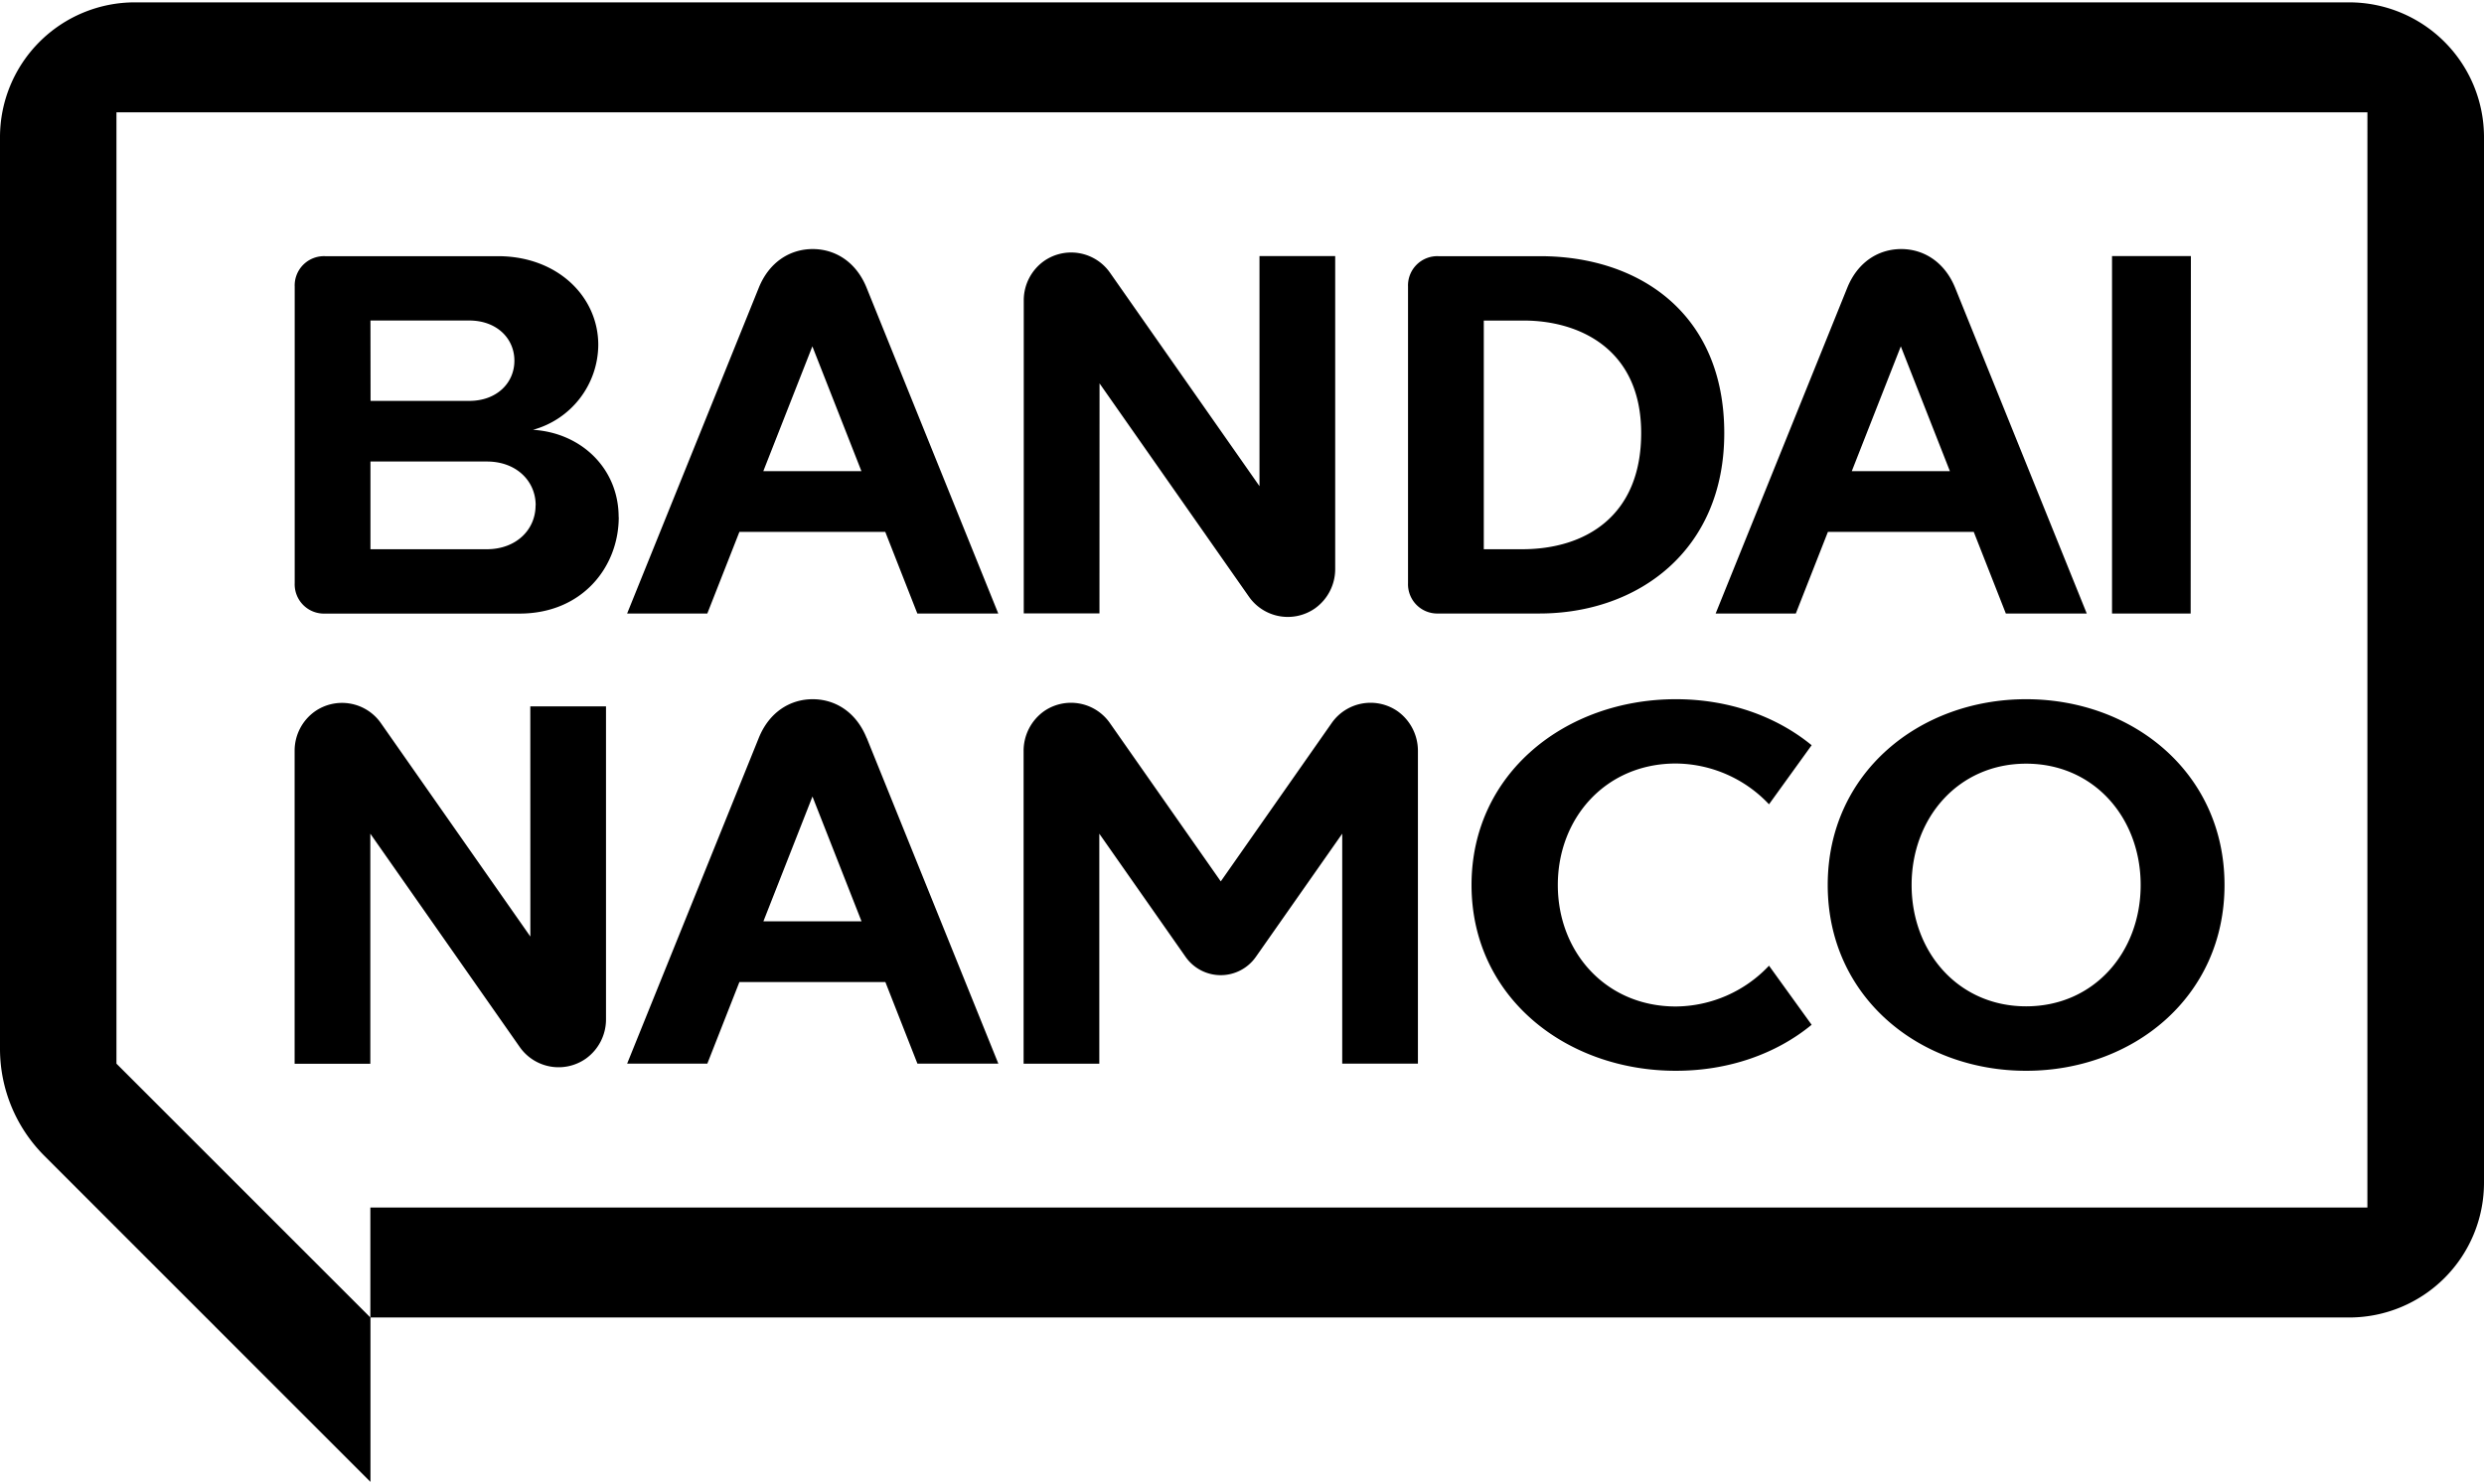
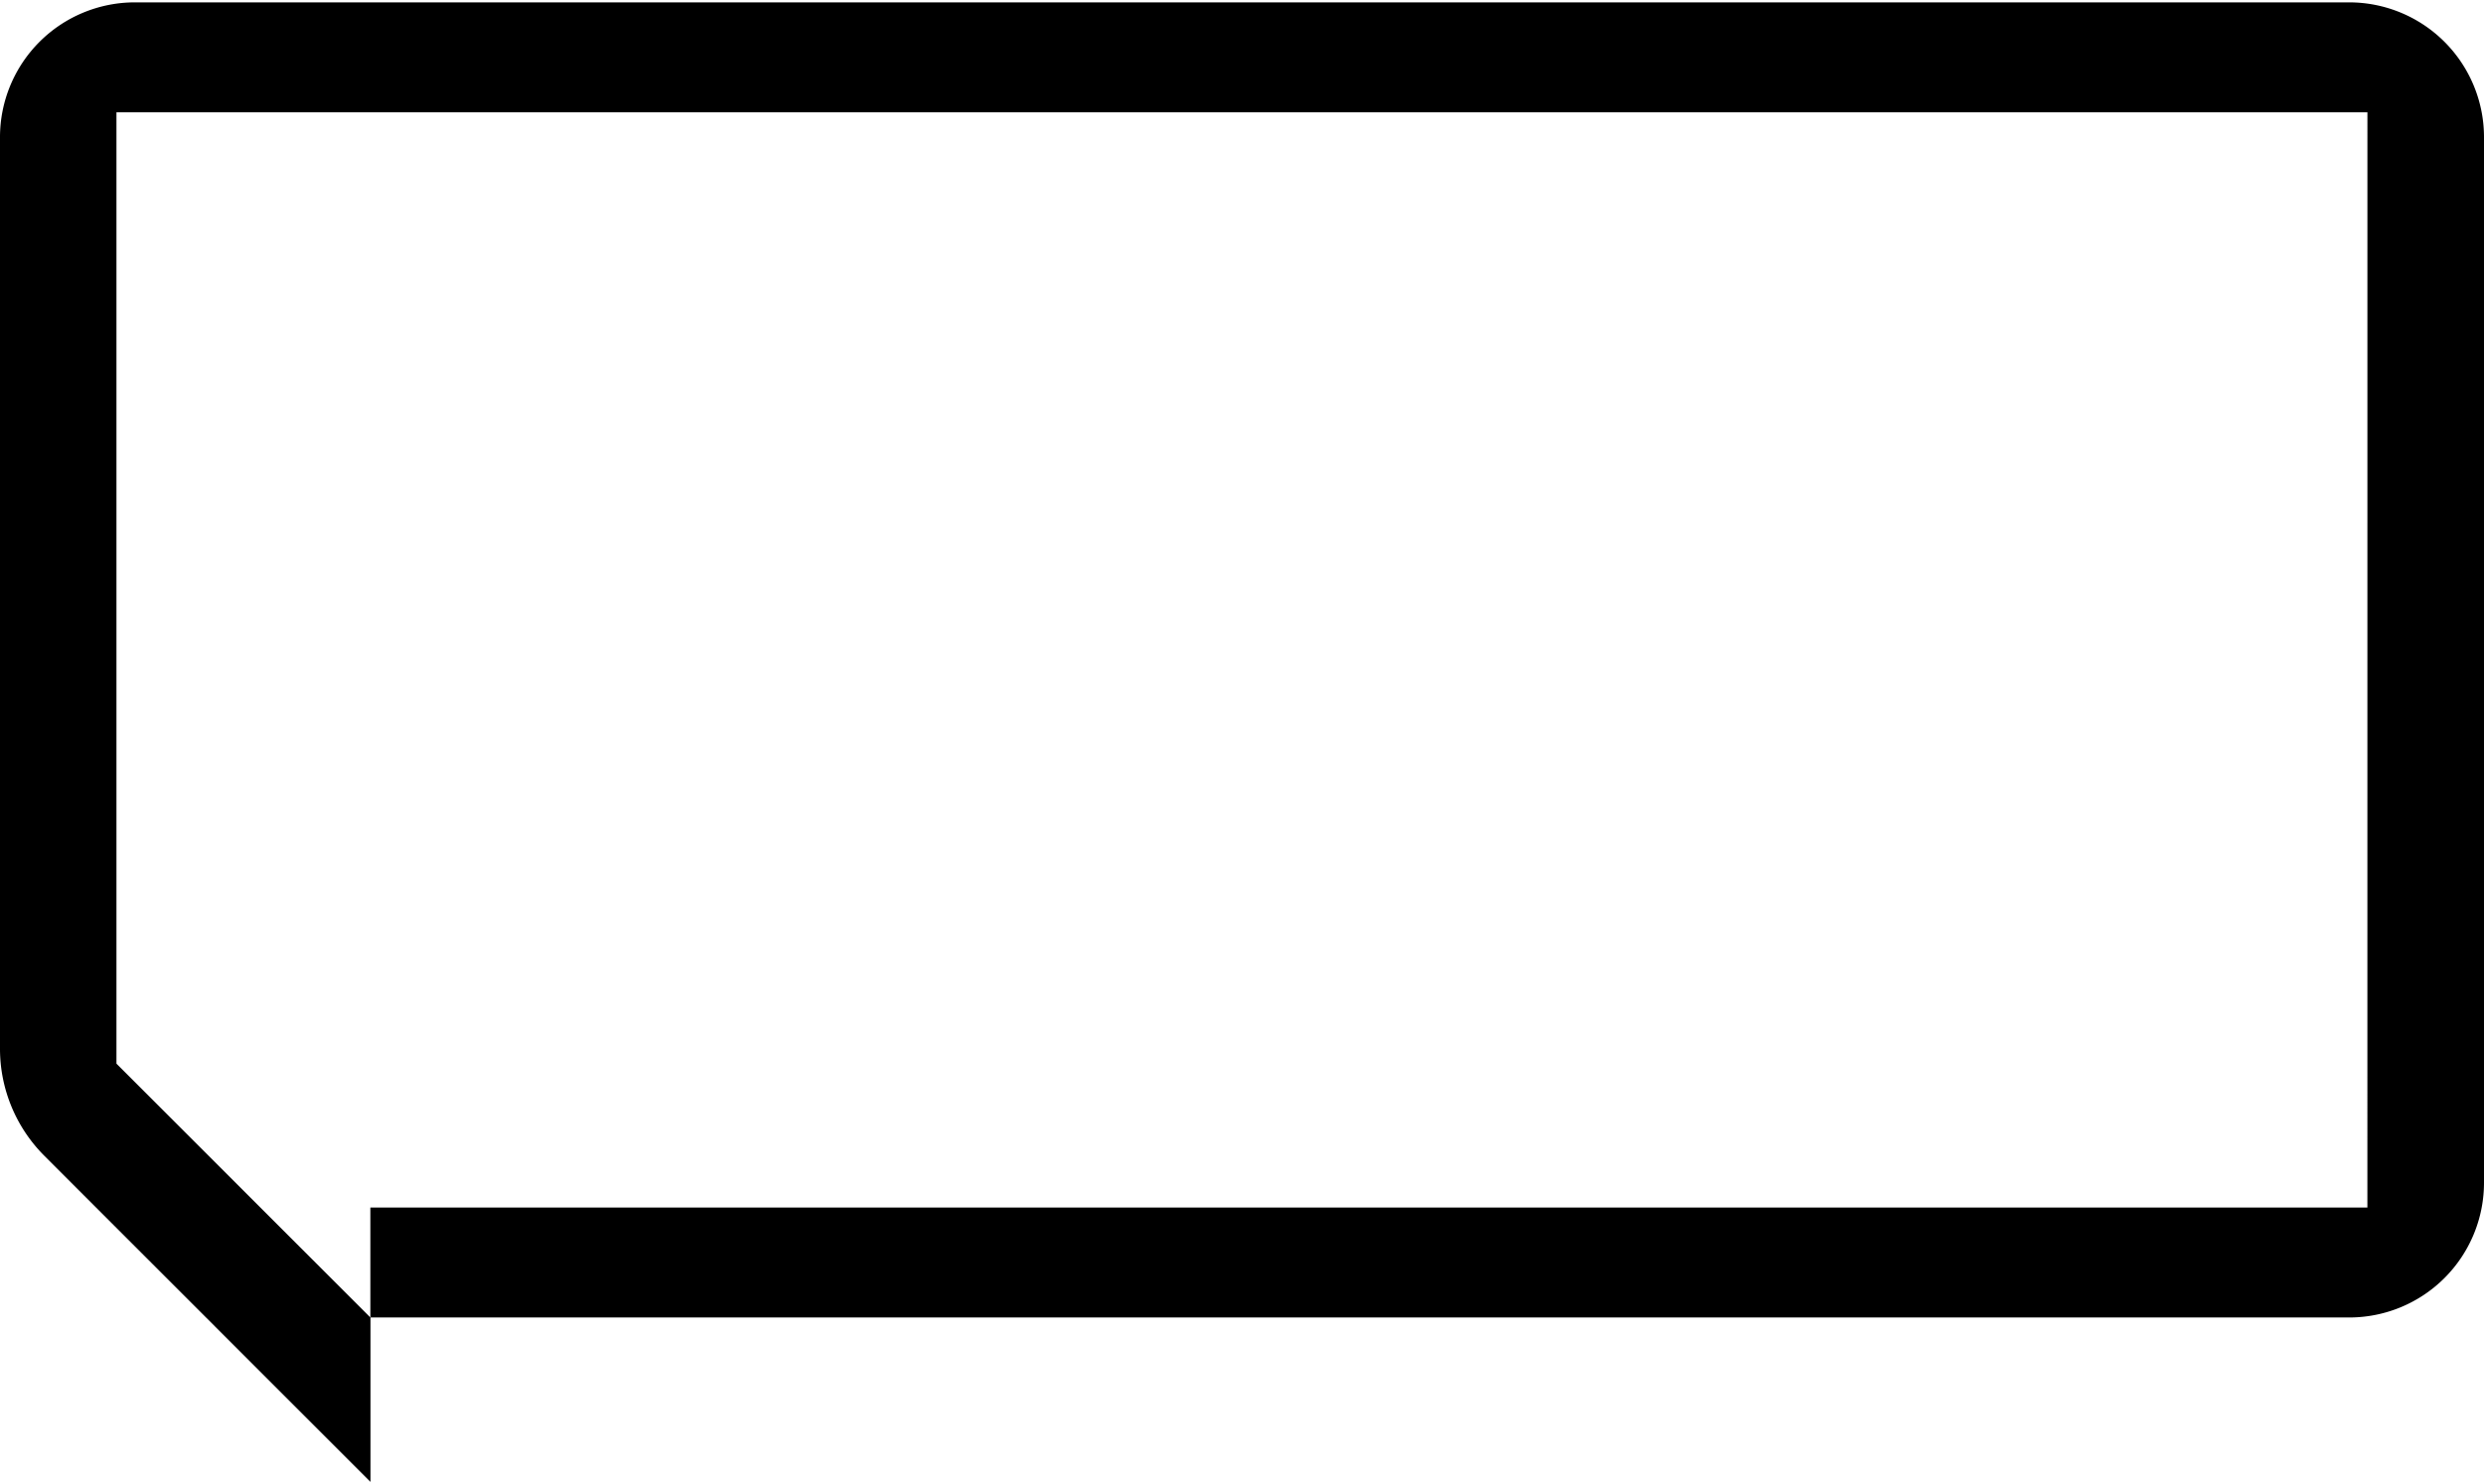
<svg xmlns="http://www.w3.org/2000/svg" viewBox="0 0 951.54 566.93" width="87" height="52" aria-labelledby="logoBandaiNamcoTitle" class="header__logo">
  <title id="logoBandaiNamcoTitle">Logo Bandai Namco</title>
  <path class="logo-border" d="m899.87 0h-848.21a51.67 51.67 0 0 0-51.66 51.67v349.32a58 58 0 0 0 17 41l124.91 124.94v-63h758a51.66 51.66 0 0 0 51.63-51.67v-400.59a51.67 51.67 0 0 0-51.67-51.67zm7 461.79h-765v42.13l-97.26-97.25v-364.53h862.27z" />
-   <path d="m543.16 286.96v119.71h-29v-88.12l-33.08 47.2a16.43 16.43 0 0 1-26.92 0l-33.05-47.2v88.13h-29v-119.72a18.64 18.64 0 0 1 7.82-15.34 18.15 18.15 0 0 1 25.21 4.51l42.5 60.7s31.88-45.52 42.5-60.7a18.16 18.16 0 0 1 25.22-4.51 18.64 18.64 0 0 1 7.8 15.34zm-340 71-57.26-81.79a18.17 18.17 0 0 0-25.29-4.46 18.46 18.46 0 0 0-7.75 15v120h29v-88.16l57.24 81.75a18.17 18.17 0 0 0 25.3 4.46 18.47 18.47 0 0 0 7.74-15v-120h-29zm438.78-66.3a49.51 49.51 0 0 1 35.71 15.63l16.33-22.64c-13.75-11.27-32.07-17.63-52-17.63-42.06 0-78.28 28.22-78.28 71.19s36.22 71.19 78.28 71.19c20 0 38.29-6.36 52-17.63l-16.33-22.64a49.51 49.51 0 0 1-35.71 15.63c-26.8 0-45.19-20.84-45.19-46.55s18.39-46.55 45.19-46.55zm210.2 46.55c0 43-35.16 71.19-76 71.19s-76-28.22-76-71.19 35.15-71.19 76-71.19 76 28.22 76 71.19zm-32.12 0c0-25.71-17.85-46.49-43.87-46.49s-43.87 20.83-43.87 46.49 17.85 46.49 43.87 46.49 43.87-20.78 43.87-46.49zm-488-56.33 50.42 124.79h-31l-12.28-31.27h-55.92l-12.29 31.27h-30.72l50.42-124.79c4-9.91 12-14.86 20.67-14.86s16.66 4.95 20.66 14.86zm-2 70.24-18.79-47.81-18.79 47.81zm-93-154.91c0 19.28-14.12 37-38 37h-74.48a11.22 11.22 0 0 1-11.65-11.66v-113.65a11.22 11.22 0 0 1 11.65-11.64h66.23c22.71 0 38.41 15.43 38.41 34a34 34 0 0 1-25 32.53c18.61 1.15 32.8 14.95 32.8 33.42zm-95.07-44.5h37.79c10.58 0 17.31-6.89 17.31-15.4s-6.73-15.4-17.31-15.4h-37.83zm63.25 40c0-9.26-7.35-16.77-18.7-16.77h-44.59v33.61h44.55c11.35 0 18.7-7.53 18.7-16.79zm216-46.71 57.24 81.75a18.17 18.17 0 0 0 25.29 4.46 18.47 18.47 0 0 0 7.74-15v-120h-29v88.17l-57.27-81.79a18.16 18.16 0 0 0-25.29-4.46 18.47 18.47 0 0 0-7.74 15v120h29zm418.06-48.79h-30.21v136.97h30.12zm-249.58 136.97h-38.68a11.22 11.22 0 0 1-11.63-11.63v-113.65a11.22 11.22 0 0 1 11.63-11.64h39c37.66 0 70.51 21.75 70.51 67.78 0.03 45.1-33.17 69.14-70.83 69.14zm-6.59-24.63c24.2 0 45.59-12.7 45.59-44.49 0-32.71-24.36-43.13-44.91-43.13h-15.38v87.62zm-251.11-100.16 50.42 124.79h-31l-12.28-31.27h-55.88l-12.29 31.27h-30.72l50.42-124.79c4-9.91 12-14.86 20.67-14.86s16.66 4.95 20.66 14.86zm-2 70.24-18.79-47.82-18.79 47.82zm327.23 54.55 50.41-124.79c4-9.91 12-14.86 20.67-14.86s16.67 5 20.67 14.86l50.41 124.79h-31l-12.29-31.27h-55.87l-12.29 31.27zm52.15-54.55h37.58l-18.8-47.82z" />
</svg>